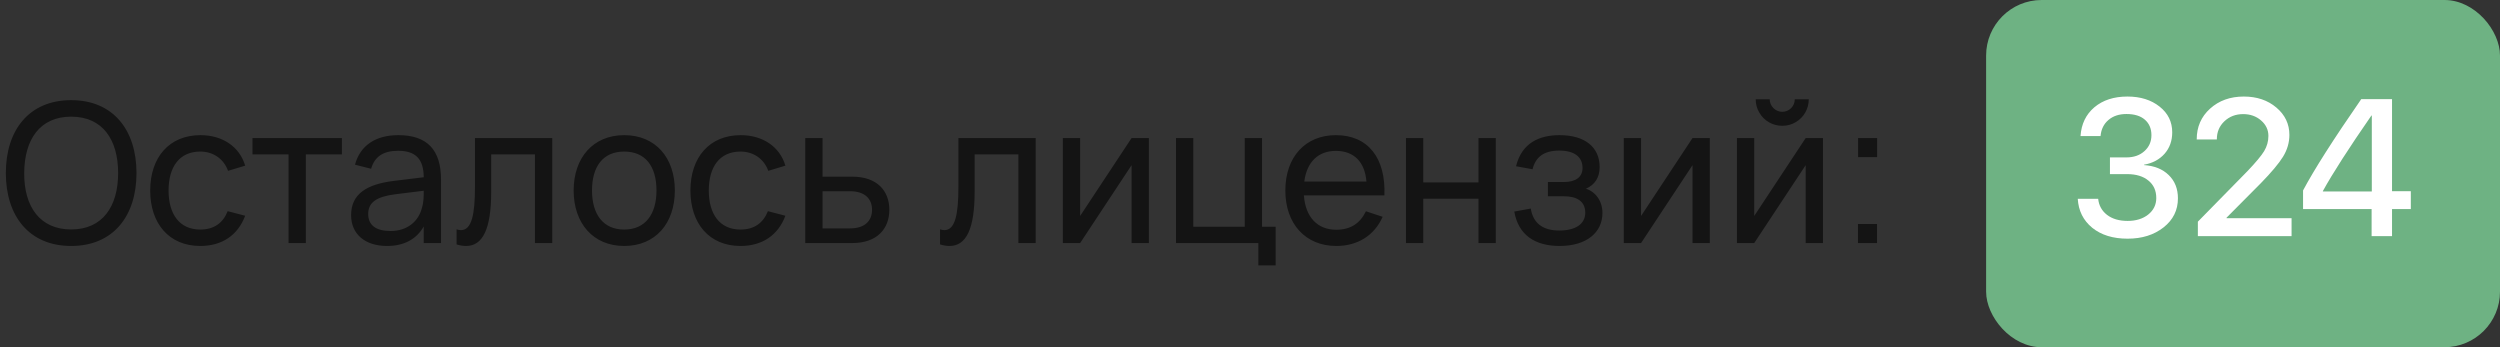
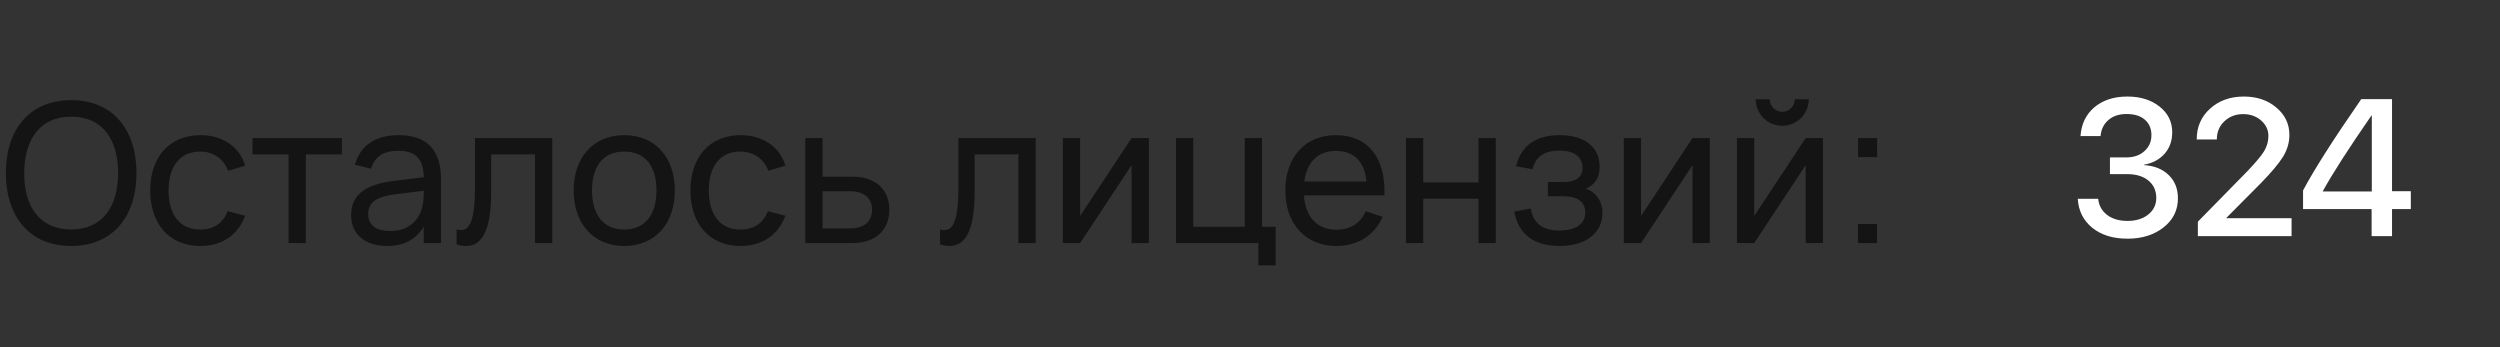
<svg xmlns="http://www.w3.org/2000/svg" width="180" height="25" viewBox="0 0 180 25" fill="none">
  <rect x="0" y="0" width="180" height="25" fill="#333333" stroke="none" />
  <path d="M5.124 17.71C8.141 17.71 9.828 15.568 9.828 12.46C9.828 9.352 8.141 7.21 5.124 7.21C2.107 7.21 0.42 9.352 0.42 12.46C0.42 15.568 2.107 17.71 5.124 17.71ZM5.124 16.52C2.87 16.52 1.729 14.875 1.743 12.46C1.757 10.045 2.87 8.4 5.124 8.4C7.378 8.4 8.505 10.045 8.505 12.46C8.505 14.875 7.378 16.52 5.124 16.52ZM14.419 17.71C15.98 17.71 17.121 16.947 17.653 15.533L16.393 15.204C16.057 16.051 15.413 16.527 14.419 16.527C12.914 16.527 12.137 15.407 12.137 13.72C12.137 12.012 12.921 10.913 14.419 10.913C15.343 10.913 16.099 11.424 16.421 12.299L17.653 11.928C17.254 10.57 16.029 9.73 14.433 9.73C12.193 9.73 10.814 11.319 10.814 13.72C10.814 16.093 12.172 17.71 14.419 17.71ZM22.021 17.5V11.116H24.618V9.94H18.178V11.116H20.775V17.5H22.021ZM28.681 9.73C27.036 9.73 25.93 10.479 25.559 11.858L26.721 12.152C26.973 11.27 27.603 10.857 28.667 10.857C29.913 10.857 30.501 11.438 30.508 12.761L28.331 13.027C26.448 13.265 25.279 13.937 25.279 15.491C25.279 16.856 26.28 17.71 27.869 17.71C29.087 17.71 29.983 17.227 30.508 16.31V17.5H31.754V12.929C31.754 10.78 30.746 9.73 28.681 9.73ZM30.508 13.734V13.755C30.508 14.091 30.508 14.546 30.389 14.924C30.151 15.953 29.304 16.632 28.128 16.632C27.064 16.632 26.511 16.212 26.511 15.407C26.511 14.581 27.092 14.161 28.471 13.986L30.508 13.734ZM32.874 17.598C33.119 17.675 33.35 17.71 33.56 17.71C34.757 17.71 35.366 16.492 35.366 13.811V11.116H38.516V17.5H39.762V9.94H34.197V13.461C34.197 15.421 33.966 16.569 33.189 16.569C33.091 16.569 32.986 16.548 32.874 16.513V17.598ZM44.942 17.71C47.189 17.71 48.589 16.086 48.589 13.713C48.589 11.361 47.203 9.73 44.942 9.73C42.716 9.73 41.302 11.347 41.302 13.713C41.302 16.065 42.695 17.71 44.942 17.71ZM44.942 16.527C43.437 16.527 42.625 15.442 42.625 13.713C42.625 12.005 43.402 10.913 44.942 10.913C46.468 10.913 47.266 11.977 47.266 13.713C47.266 15.421 46.468 16.527 44.942 16.527ZM53.315 17.71C54.876 17.71 56.017 16.947 56.549 15.533L55.289 15.204C54.953 16.051 54.309 16.527 53.315 16.527C51.81 16.527 51.033 15.407 51.033 13.72C51.033 12.012 51.817 10.913 53.315 10.913C54.239 10.913 54.995 11.424 55.317 12.299L56.549 11.928C56.15 10.57 54.925 9.73 53.329 9.73C51.089 9.73 49.71 11.319 49.71 13.72C49.71 16.093 51.068 17.71 53.315 17.71ZM61.366 17.5C63.151 17.5 64.033 16.471 64.033 15.106C64.033 13.741 63.151 12.719 61.366 12.719H59.224V9.94H57.978V17.5H61.366ZM59.224 16.443V13.769H61.205C62.29 13.769 62.787 14.336 62.787 15.106C62.787 15.876 62.29 16.443 61.205 16.443H59.224ZM67.682 17.598C67.927 17.675 68.158 17.71 68.368 17.71C69.565 17.71 70.174 16.492 70.174 13.811V11.116H73.324V17.5H74.57V9.94H69.005V13.461C69.005 15.421 68.774 16.569 67.997 16.569C67.899 16.569 67.794 16.548 67.682 16.513V17.598ZM81.473 9.94L77.77 15.547V9.94H76.524V17.5H77.77L81.473 11.893V17.5H82.719V9.94H81.473ZM91.847 19.11V16.324H90.867V9.94H89.621V16.324H85.918V9.94H84.672V17.5H90.601V19.11H91.847ZM96.212 16.541C94.854 16.541 93.993 15.631 93.881 14.07H99.677C99.789 11.382 98.501 9.73 96.184 9.73C93.993 9.73 92.544 11.291 92.544 13.72C92.544 16.121 94 17.71 96.212 17.71C97.752 17.71 98.956 16.954 99.551 15.61L98.347 15.211C97.934 16.065 97.255 16.541 96.212 16.541ZM93.909 13.069C94.091 11.669 94.903 10.864 96.184 10.864C97.479 10.864 98.27 11.655 98.382 13.069H93.909ZM102.475 17.5V14.308H106.451V17.5H107.697V9.94H106.451V13.132H102.475V9.94H101.229V17.5H102.475ZM112.297 17.71C114.243 17.71 115.377 16.73 115.377 15.33C115.377 14.455 114.859 13.797 114.187 13.587C114.824 13.307 115.174 12.796 115.174 12.026C115.174 10.598 114.117 9.73 112.29 9.73C110.841 9.73 109.567 10.283 109.154 11.97L110.344 12.187C110.554 11.34 111.121 10.843 112.262 10.843C113.361 10.843 113.942 11.298 113.942 12.096C113.942 12.747 113.452 13.104 112.612 13.104H111.45V14.133H112.612C113.487 14.133 114.138 14.462 114.138 15.316C114.138 16.107 113.473 16.597 112.262 16.597C111.093 16.597 110.379 16.072 110.218 15.015L109.028 15.232C109.322 16.933 110.533 17.71 112.297 17.71ZM121.86 9.94L118.157 15.547V9.94H116.911V17.5H118.157L121.86 11.893V17.5H123.106V9.94H121.86ZM128.321 9.058C128.671 9.058 128.993 8.974 129.287 8.799C129.868 8.463 130.232 7.84 130.232 7.147H129.224C129.224 7.637 128.832 8.05 128.321 8.05C127.831 8.05 127.418 7.637 127.418 7.147H126.41C126.41 7.49 126.494 7.812 126.669 8.106C127.005 8.694 127.628 9.058 128.321 9.058ZM130.008 9.94L126.305 15.547V9.94H125.059V17.5H126.305L130.008 11.893V17.5H131.254V9.94H130.008ZM135.153 11.312V9.94H133.781V11.312H135.153ZM135.146 17.5V16.128H133.774V17.5H135.146Z" fill="black" fill-opacity="0.6" />
-   <rect x="143" width="37" height="25" rx="4" fill="#6EB283" />
  <path d="M151.916 12.536V11.333H153.105C153.634 11.333 154.065 11.183 154.397 10.882C154.735 10.581 154.903 10.198 154.903 9.733C154.903 9.264 154.746 8.893 154.432 8.619C154.122 8.346 153.68 8.209 153.105 8.209C152.572 8.209 152.139 8.353 151.807 8.64C151.474 8.922 151.285 9.307 151.239 9.795H149.797C149.856 8.929 150.189 8.239 150.795 7.724C151.406 7.209 152.199 6.951 153.174 6.951C154.113 6.951 154.885 7.193 155.491 7.676C156.097 8.154 156.4 8.772 156.4 9.528C156.4 10.139 156.216 10.654 155.847 11.073C155.478 11.488 154.985 11.75 154.37 11.859V11.887C155.118 11.937 155.71 12.176 156.147 12.604C156.59 13.033 156.811 13.591 156.811 14.279C156.811 15.132 156.466 15.829 155.778 16.371C155.09 16.913 154.227 17.185 153.188 17.185C152.135 17.185 151.285 16.922 150.638 16.398C149.995 15.87 149.649 15.175 149.599 14.313H151.068C151.118 14.792 151.33 15.177 151.704 15.469C152.082 15.76 152.577 15.906 153.188 15.906C153.789 15.906 154.284 15.754 154.671 15.448C155.058 15.138 155.252 14.742 155.252 14.259C155.252 13.726 155.063 13.306 154.685 13.001C154.311 12.691 153.798 12.536 153.146 12.536H151.916ZM158.164 10.027C158.164 9.139 158.483 8.405 159.121 7.826C159.764 7.243 160.575 6.951 161.555 6.951C162.493 6.951 163.275 7.215 163.899 7.744C164.524 8.273 164.836 8.929 164.836 9.713C164.836 10.264 164.683 10.788 164.378 11.285C164.073 11.777 163.539 12.413 162.778 13.192L160.311 15.674V15.708H164.993V17H158.246V15.961L161.808 12.331C162.409 11.702 162.812 11.219 163.018 10.882C163.223 10.54 163.325 10.175 163.325 9.788C163.325 9.351 163.15 8.979 162.799 8.674C162.448 8.368 162.017 8.216 161.507 8.216C160.969 8.216 160.518 8.389 160.153 8.735C159.793 9.077 159.613 9.506 159.613 10.021V10.041H158.164V10.027ZM170.756 17V15.052H165.82V13.712C166.613 12.217 168.01 10.025 170.011 7.136H172.226V13.767H173.579V15.052H172.226V17H170.756ZM167.249 13.753V13.787H170.77V8.318H170.742C169.111 10.675 167.946 12.486 167.249 13.753Z" fill="white" />
</svg>